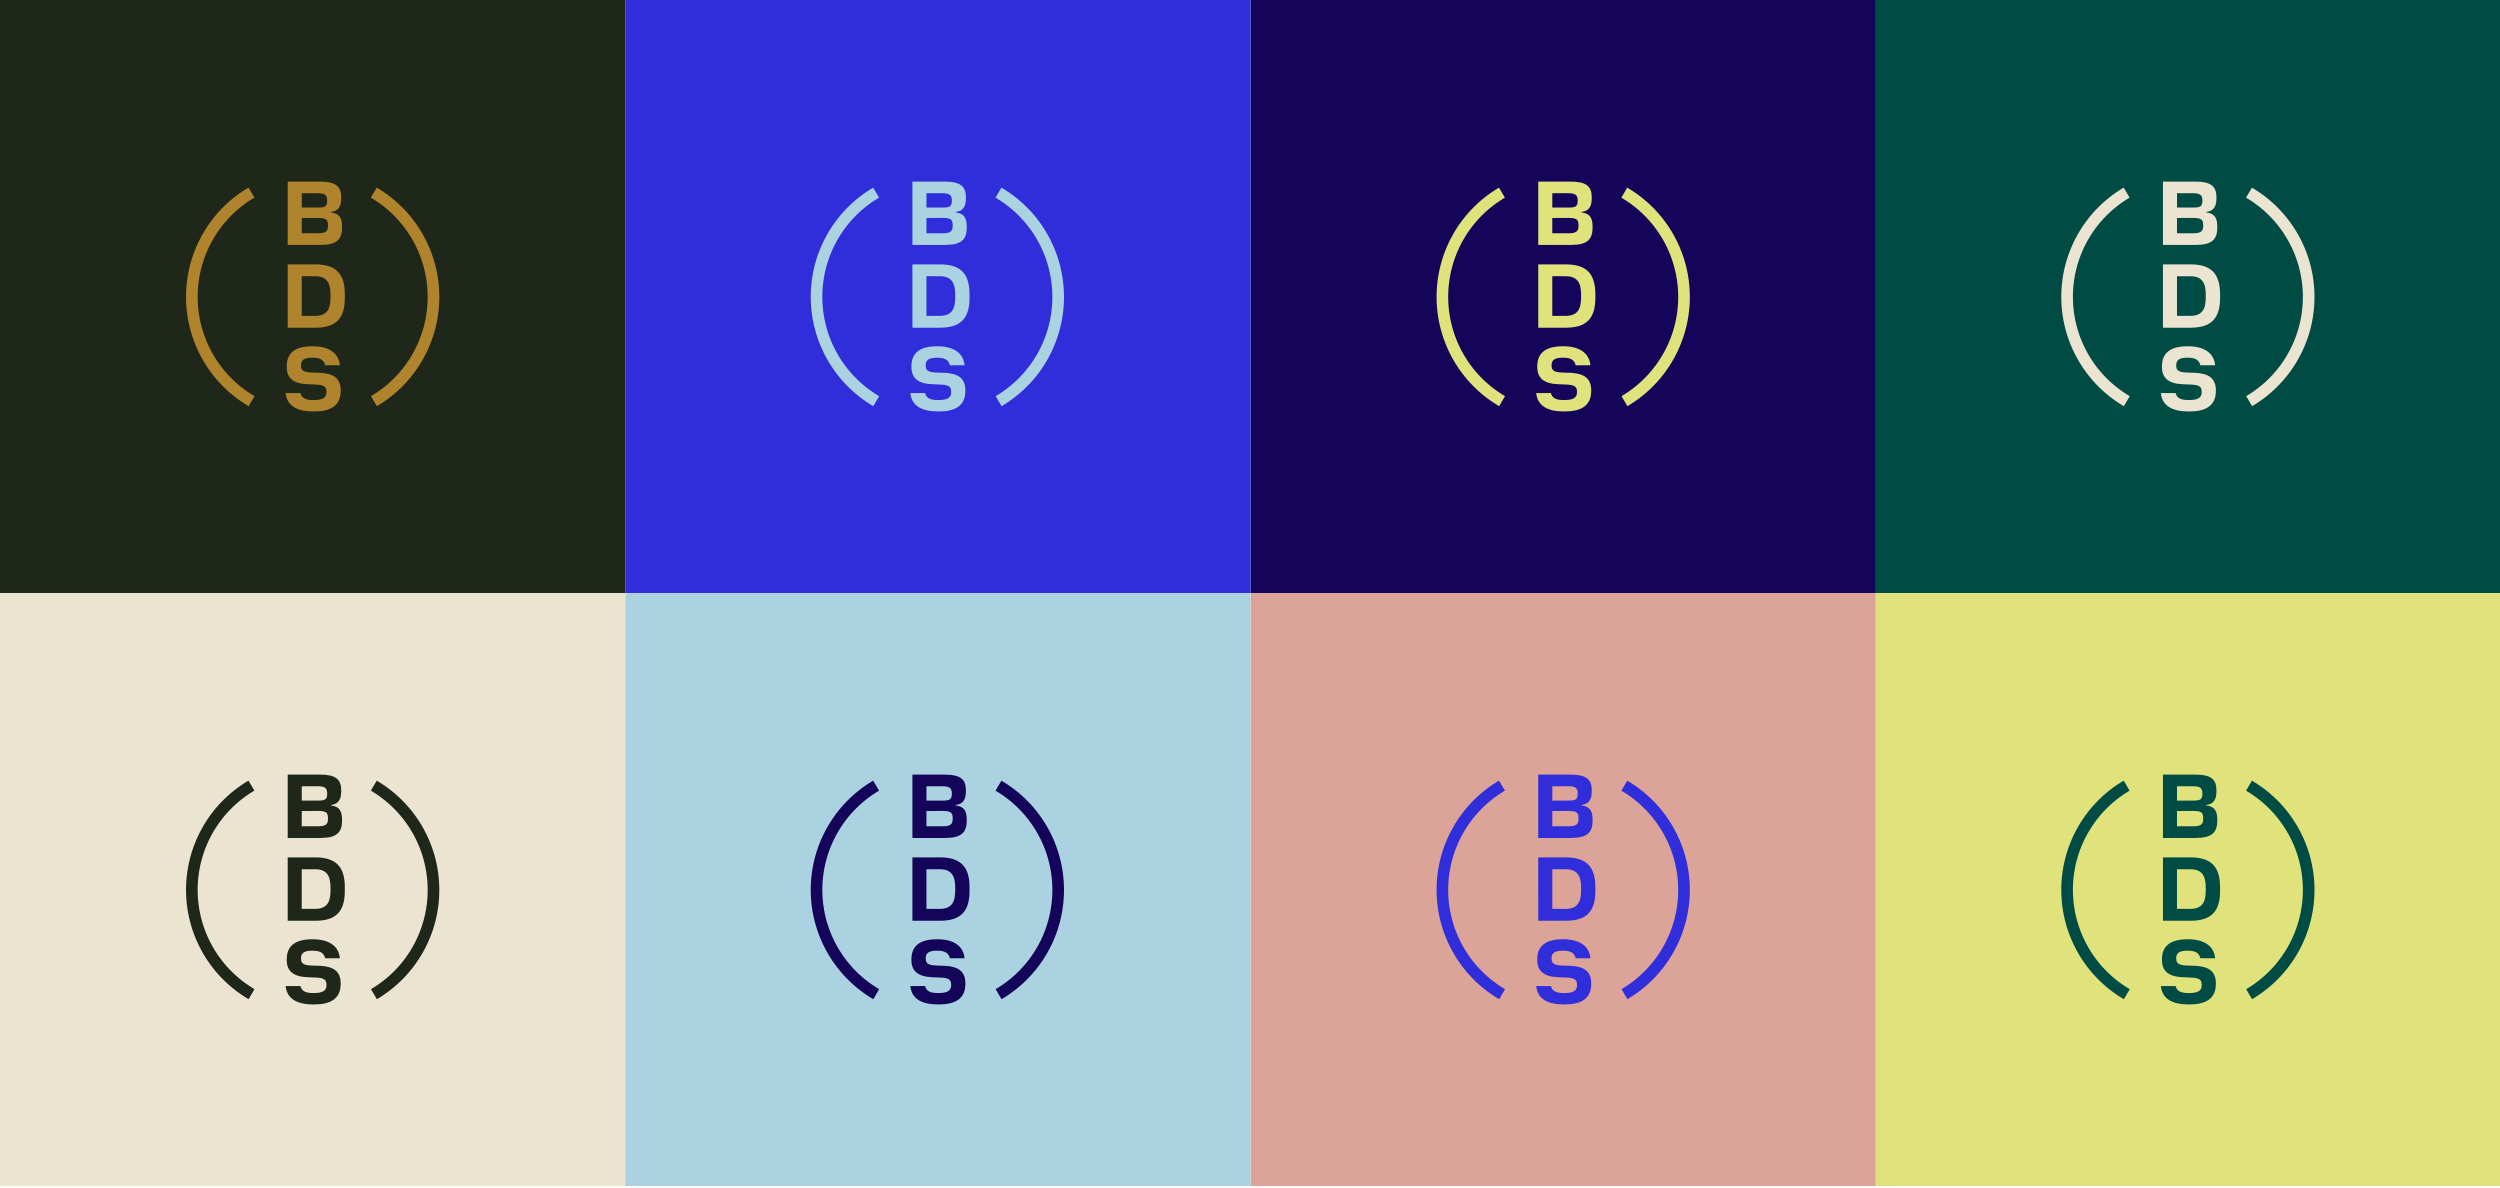
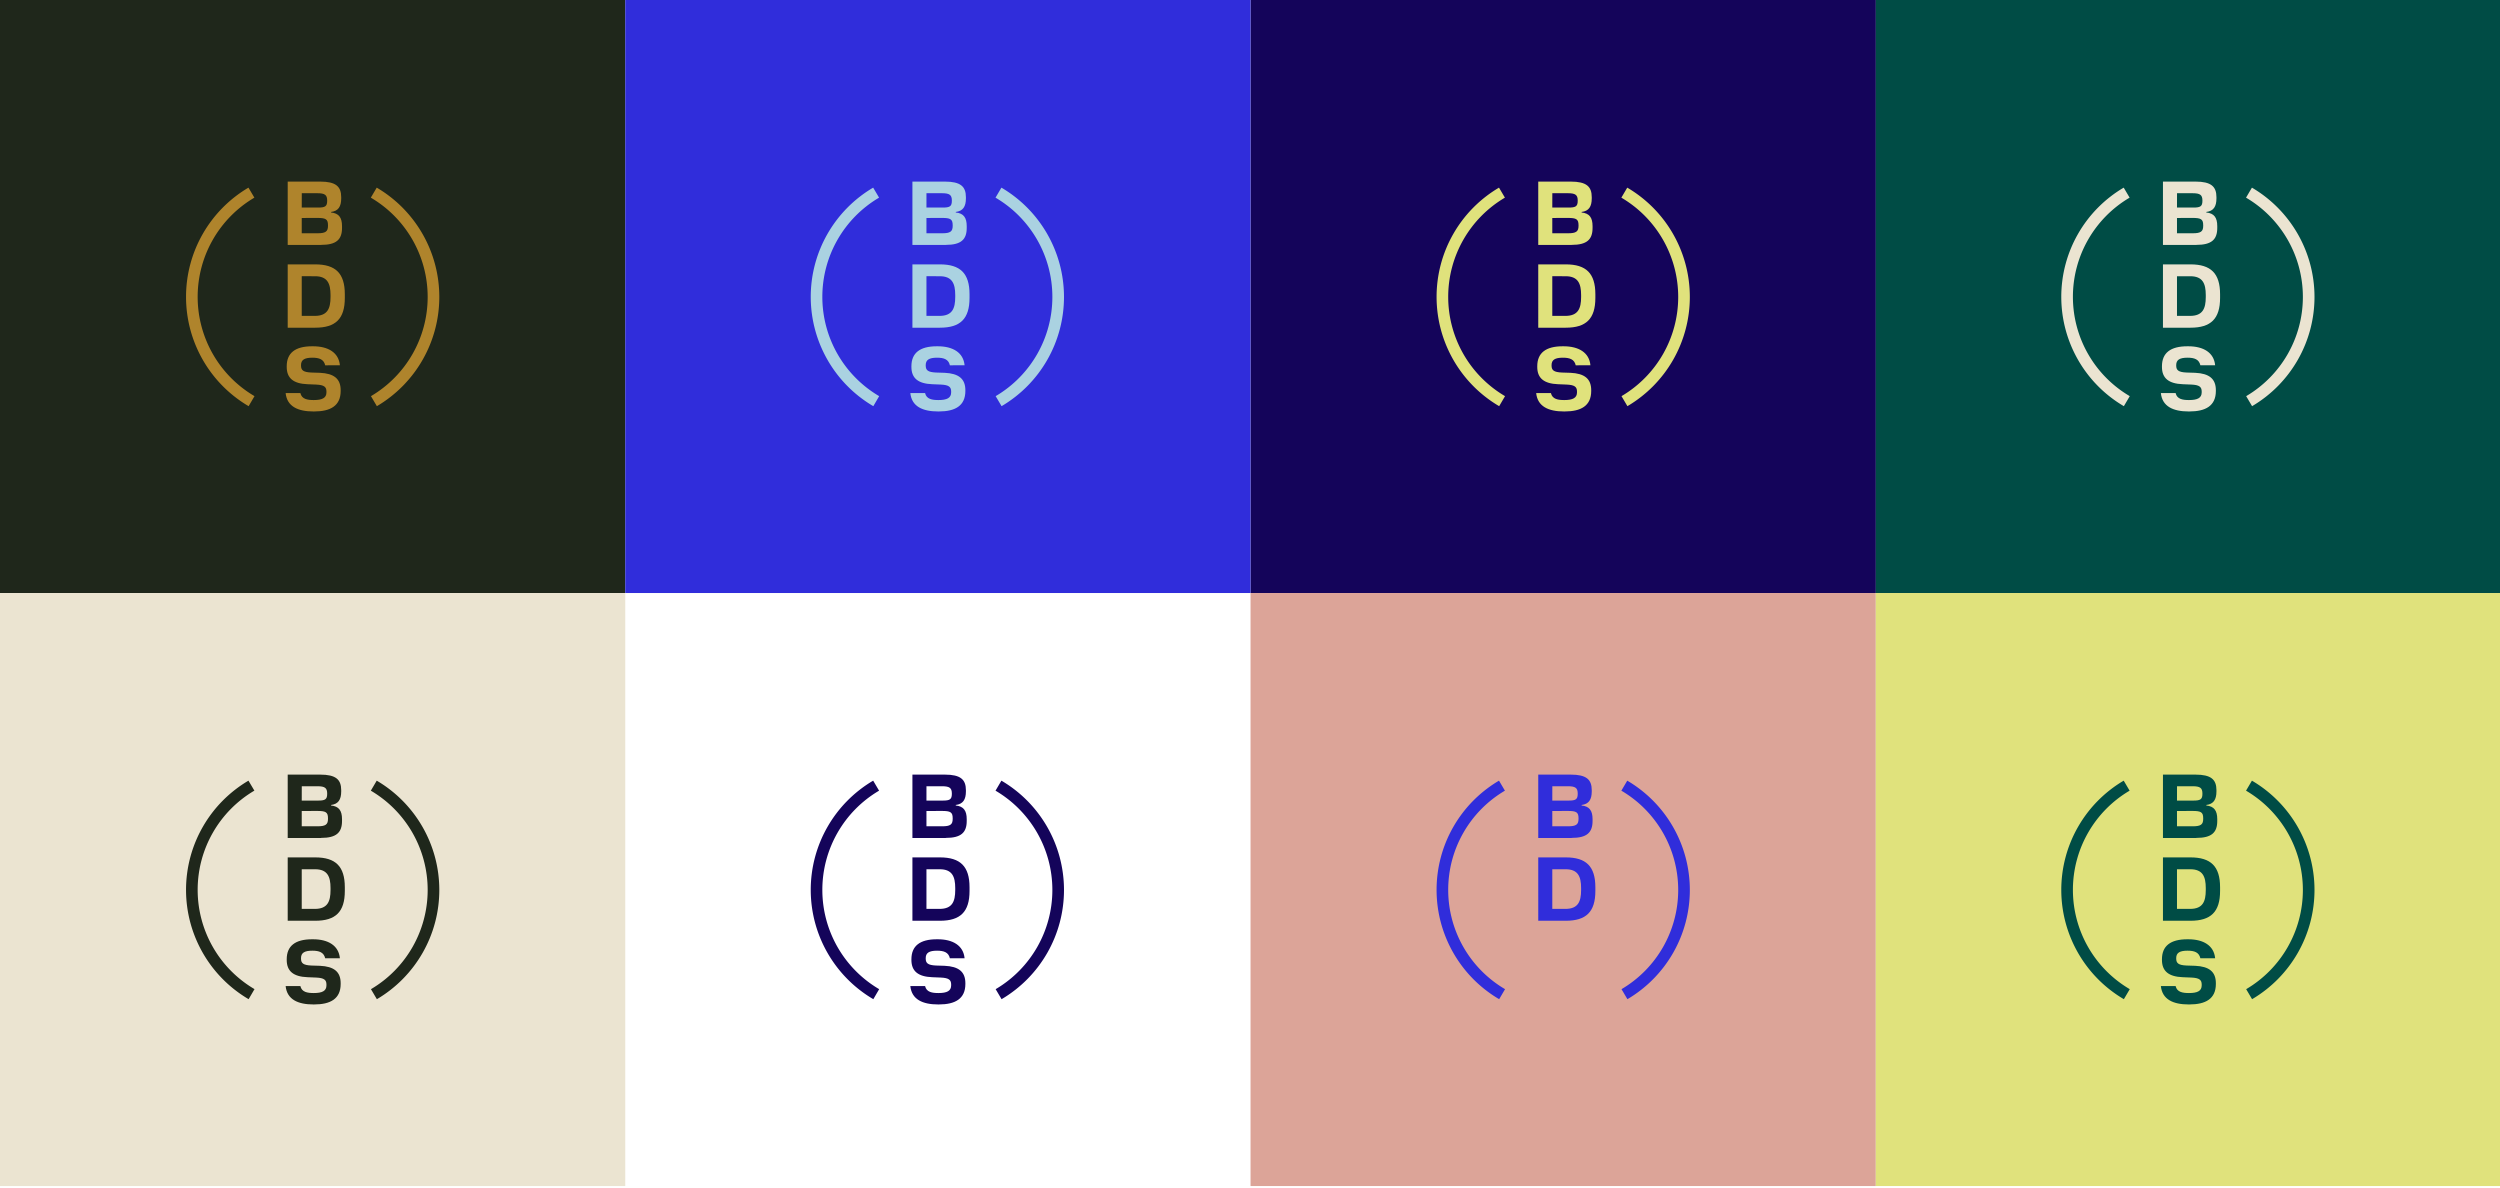
<svg xmlns="http://www.w3.org/2000/svg" id="Layer_1" data-name="Layer 1" viewBox="0 0 2400 1140">
  <defs>
    <style>.cls-1{fill:none;}.cls-2{fill:#1f271b;}.cls-3{fill:#14045a;}.cls-4{fill:#302ddb;}.cls-5{fill:#004c45;}.cls-6{fill:#ebe4d1;}.cls-7{fill:#dca498;}.cls-8{fill:#aad2e1;}.cls-9{fill:#e0e27c;}.cls-10{clip-path:url(#clip-path);}.cls-11{fill:#af842c;}</style>
    <clipPath id="clip-path">
      <rect class="cls-1" width="2400" height="1138.6" />
    </clipPath>
  </defs>
  <rect class="cls-2" width="600.32" height="569.3" />
  <rect class="cls-3" x="1200.52" width="600.32" height="569.3" />
  <rect class="cls-4" x="600.26" width="600.26" height="569.3" />
  <rect class="cls-5" x="1800.78" width="599.22" height="569.3" />
  <rect class="cls-6" y="569.3" width="600.26" height="569.3" />
  <rect class="cls-7" x="1200.52" y="569.3" width="600.26" height="569.3" />
-   <rect class="cls-8" x="600.26" y="569.3" width="600.26" height="569.3" />
  <rect class="cls-9" x="1800.78" y="569.3" width="599.22" height="569.3" />
  <g class="cls-10">
    <path class="cls-11" d="M289.67,209.26v14.68h15.12c7.74,0,10.08-1.65,10.08-7.12v-.61c0-5.91-2.26-7-10.34-7Zm0-10h15.64c6.61,0,8.78-1,8.78-6.42v-.35c0-5.3-2.17-7-9.38-7h-15Zm18.6,35.89H276.2V174.33h31.2c15,0,20.16,4.69,20.16,15v1.13c0,7.82-2.78,12.17-9.73,13v.53c7.47.77,10.51,4.86,10.51,13.12v1.73c0,11.13-5.47,16.25-20.07,16.25" />
    <path class="cls-11" d="M289.67,303.25h12.77c11.91-.09,14.87-7,14.87-18.08v-1.91c0-11.12-3-18.08-14.87-18.08H289.67Zm12.95,11.38H276.2V253.8h26.42c19.55,0,28.41,8.6,28.41,28.68V286c0,20.07-8.86,28.59-28.41,28.59" />
    <path class="cls-11" d="M300.88,395c-14.86,0-25.37-4.78-26.67-17.64h14.16c1.3,5.91,7,6.69,12.86,6.69,8.08,0,12.16-2,12.16-7.38v-.78c0-4.44-2.17-6.35-9.9-6.7l-8.34-.34c-13.39-.52-19.9-5.74-19.9-16.6v-.61c0-12.77,8.17-19.2,24.33-19.2h1c14.42,0,24.59,6,25.72,18.25H312.18c-1.31-5.74-5.74-7.3-12.34-7.3-7.56,0-10.86,2.08-10.86,7.12v.44c0,4.43,2.08,6.34,9.9,6.69l8.26.26c13.47.61,19.9,5.73,19.9,16.68v.78c0,14.34-10,19.64-25.38,19.64Z" />
    <path class="cls-11" d="M238.68,389.93a121.7,121.7,0,0,1-.16-209.8l5.68,9.61a110.53,110.53,0,0,0,.13,190.56Z" />
    <path class="cls-11" d="M361.79,389.92l-5.67-9.61A110.53,110.53,0,0,0,356,189.75l5.66-9.62a121.69,121.69,0,0,1,.15,209.79" />
    <path class="cls-2" d="M289.67,778.56v14.68h15.12c7.74,0,10.08-1.65,10.08-7.12v-.61c0-5.91-2.26-7-10.34-7Zm0-10h15.64c6.61,0,8.78-1,8.78-6.42v-.35c0-5.3-2.17-7-9.38-7h-15Zm18.6,35.89H276.2V743.63h31.2c15,0,20.16,4.69,20.16,15v1.13c0,7.82-2.78,12.16-9.73,13v.52c7.47.78,10.51,4.87,10.51,13.13v1.73c0,11.12-5.47,16.25-20.07,16.25" />
    <path class="cls-2" d="M289.67,872.54h12.77c11.91-.08,14.87-6.95,14.87-18.07v-1.91c0-11.12-3-18.08-14.87-18.08H289.67Zm12.95,11.39H276.2V823.1h26.42c19.55,0,28.41,8.6,28.41,28.68v3.56c0,20.07-8.86,28.59-28.41,28.59" />
    <path class="cls-2" d="M300.88,964.27c-14.86,0-25.37-4.78-26.67-17.64h14.16c1.3,5.91,7,6.69,12.86,6.69,8.08,0,12.16-2,12.16-7.38v-.78c0-4.44-2.17-6.35-9.9-6.7l-8.34-.34c-13.39-.52-19.9-5.74-19.9-16.6v-.61c0-12.77,8.17-19.2,24.33-19.2h1c14.42,0,24.59,6,25.72,18.25H312.18c-1.31-5.74-5.74-7.3-12.34-7.3-7.56,0-10.86,2.08-10.86,7.12v.44c0,4.43,2.08,6.34,9.9,6.69l8.26.26c13.47.61,19.9,5.73,19.9,16.68v.78c0,14.34-10,19.64-25.38,19.64Z" />
    <path class="cls-2" d="M238.68,959.22a121.69,121.69,0,0,1-.16-209.79L244.2,759a110.53,110.53,0,0,0,.13,190.56Z" />
    <path class="cls-2" d="M361.79,959.22l-5.67-9.61A110.53,110.53,0,0,0,356,759.05l5.66-9.62a121.69,121.69,0,0,1,.15,209.79" />
    <path class="cls-8" d="M889.39,209.26v14.68h15.12c7.73,0,10.07-1.65,10.07-7.12v-.61c0-5.91-2.25-7-10.34-7Zm0-10H905c6.61,0,8.78-1,8.78-6.42v-.35c0-5.3-2.17-7-9.38-7h-15ZM908,235.15H875.92V174.33h31.19c15,0,20.16,4.69,20.16,15v1.13c0,7.82-2.78,12.17-9.73,13v.53c7.47.77,10.51,4.86,10.51,13.12v1.73c0,11.13-5.47,16.25-20.07,16.25" />
    <path class="cls-8" d="M889.39,303.25h12.77c11.9-.09,14.86-7,14.86-18.08v-1.91c0-11.12-3-18.08-14.86-18.08H889.39Zm12.94,11.38H875.92V253.8h26.41c19.55,0,28.42,8.6,28.42,28.68V286c0,20.07-8.87,28.59-28.42,28.59" />
    <path class="cls-8" d="M900.6,395c-14.87,0-25.38-4.78-26.68-17.64h14.16c1.31,5.91,7,6.69,12.86,6.69,8.08,0,12.17-2,12.17-7.38v-.78c0-4.44-2.17-6.35-9.91-6.7l-8.34-.34c-13.38-.52-19.9-5.74-19.9-16.6v-.61c0-12.77,8.17-19.2,24.33-19.2h1c14.43,0,24.59,6,25.72,18.25H911.89c-1.3-5.74-5.73-7.3-12.34-7.3-7.56,0-10.86,2.08-10.86,7.12v.44c0,4.43,2.09,6.34,9.91,6.69l8.25.26c13.47.61,19.9,5.73,19.9,16.68v.78c0,14.34-10,19.64-25.37,19.64Z" />
    <path class="cls-8" d="M838.39,389.93a121.7,121.7,0,0,1-.15-209.8l5.67,9.61A110.53,110.53,0,0,0,844,380.3Z" />
    <path class="cls-8" d="M961.51,389.92l-5.68-9.61a110.53,110.53,0,0,0-.13-190.56l5.65-9.62a121.69,121.69,0,0,1,.16,209.79" />
    <path class="cls-3" d="M889.39,778.56v14.68h15.12c7.73,0,10.07-1.65,10.07-7.12v-.61c0-5.91-2.25-7-10.34-7Zm0-10H905c6.61,0,8.78-1,8.78-6.42v-.35c0-5.3-2.17-7-9.38-7h-15ZM908,804.45H875.92V743.63h31.19c15,0,20.16,4.69,20.16,15v1.13c0,7.82-2.78,12.16-9.73,13v.52c7.47.78,10.51,4.87,10.51,13.13v1.73c0,11.12-5.47,16.25-20.07,16.25" />
    <path class="cls-3" d="M889.39,872.54h12.77c11.9-.08,14.86-6.95,14.86-18.07v-1.91c0-11.12-3-18.08-14.86-18.08H889.39Zm12.94,11.39H875.92V823.1h26.41c19.55,0,28.42,8.6,28.42,28.68v3.56c0,20.07-8.87,28.59-28.42,28.59" />
    <path class="cls-3" d="M900.6,964.27c-14.87,0-25.38-4.78-26.68-17.64h14.16c1.31,5.91,7,6.69,12.86,6.69,8.08,0,12.17-2,12.17-7.38v-.78c0-4.44-2.17-6.35-9.91-6.7l-8.34-.34c-13.38-.52-19.9-5.74-19.9-16.6v-.61c0-12.77,8.17-19.2,24.33-19.2h1c14.43,0,24.59,6,25.72,18.25H911.89c-1.3-5.74-5.73-7.3-12.34-7.3-7.56,0-10.86,2.08-10.86,7.12v.44c0,4.43,2.09,6.34,9.91,6.69l8.25.26c13.47.61,19.9,5.73,19.9,16.68v.78c0,14.34-10,19.64-25.37,19.64Z" />
    <path class="cls-3" d="M838.39,959.22a121.69,121.69,0,0,1-.15-209.79l5.67,9.61A110.53,110.53,0,0,0,844,949.6Z" />
    <path class="cls-3" d="M961.51,959.22l-5.68-9.61a110.53,110.53,0,0,0-.13-190.56l5.65-9.62a121.69,121.69,0,0,1,.16,209.79" />
    <path class="cls-9" d="M1490.2,209.26v14.68h15.11c7.74,0,10.08-1.65,10.08-7.12v-.61c0-5.91-2.26-7-10.34-7Zm0-10h15.63c6.61,0,8.78-1,8.78-6.42v-.35c0-5.3-2.17-7-9.38-7h-15Zm18.59,35.89h-32.07V174.33h31.2c15,0,20.16,4.69,20.16,15v1.13c0,7.82-2.78,12.17-9.73,13v.53c7.47.77,10.51,4.86,10.51,13.12v1.73c0,11.13-5.47,16.25-20.07,16.25" />
    <path class="cls-9" d="M1490.2,303.25H1503c11.9-.09,14.86-7,14.86-18.08v-1.91c0-11.12-3-18.08-14.86-18.08H1490.2Zm12.94,11.38h-26.42V253.8h26.42c19.55,0,28.41,8.6,28.41,28.68V286c0,20.07-8.86,28.59-28.41,28.59" />
    <path class="cls-9" d="M1501.4,395c-14.86,0-25.37-4.78-26.67-17.64h14.16c1.31,5.91,7,6.69,12.86,6.69,8.08,0,12.17-2,12.17-7.38v-.78c0-4.44-2.18-6.35-9.91-6.7l-8.34-.34c-13.38-.52-19.9-5.74-19.9-16.6v-.61c0-12.77,8.17-19.2,24.33-19.2h1c14.42,0,24.59,6,25.72,18.25H1512.7c-1.31-5.74-5.73-7.3-12.34-7.3-7.56,0-10.86,2.08-10.86,7.12v.44c0,4.43,2.09,6.34,9.91,6.69l8.25.26c13.47.61,19.9,5.73,19.9,16.68v.78c0,14.34-10,19.64-25.37,19.64Z" />
    <path class="cls-9" d="M1439.2,389.93a121.7,121.7,0,0,1-.16-209.8l5.68,9.61a110.53,110.53,0,0,0,.13,190.56Z" />
    <path class="cls-9" d="M1562.32,389.92l-5.68-9.61a110.53,110.53,0,0,0-.14-190.56l5.66-9.62a121.69,121.69,0,0,1,.16,209.79" />
    <path class="cls-4" d="M1490.2,778.56v14.68h15.11c7.74,0,10.08-1.65,10.08-7.12v-.61c0-5.91-2.26-7-10.34-7Zm0-10h15.63c6.61,0,8.78-1,8.78-6.42v-.35c0-5.3-2.17-7-9.38-7h-15Zm18.59,35.89h-32.07V743.63h31.2c15,0,20.16,4.69,20.16,15v1.13c0,7.82-2.78,12.16-9.73,13v.52c7.47.78,10.51,4.87,10.51,13.13v1.73c0,11.12-5.47,16.25-20.07,16.25" />
    <path class="cls-4" d="M1490.2,872.54H1503c11.9-.08,14.86-6.95,14.86-18.07v-1.91c0-11.12-3-18.08-14.86-18.08H1490.2Zm12.94,11.39h-26.42V823.1h26.42c19.55,0,28.41,8.6,28.41,28.68v3.56c0,20.07-8.86,28.59-28.41,28.59" />
-     <path class="cls-4" d="M1501.4,964.27c-14.86,0-25.37-4.78-26.67-17.64h14.16c1.31,5.91,7,6.69,12.86,6.69,8.08,0,12.17-2,12.17-7.38v-.78c0-4.44-2.18-6.35-9.91-6.7l-8.34-.34c-13.38-.52-19.9-5.74-19.9-16.6v-.61c0-12.77,8.17-19.2,24.33-19.2h1c14.42,0,24.59,6,25.72,18.25H1512.7c-1.31-5.74-5.73-7.3-12.34-7.3-7.56,0-10.86,2.08-10.86,7.12v.44c0,4.43,2.09,6.34,9.91,6.69l8.25.26c13.47.61,19.9,5.73,19.9,16.68v.78c0,14.34-10,19.64-25.37,19.64Z" />
    <path class="cls-4" d="M1439.2,959.22a121.69,121.69,0,0,1-.16-209.79l5.68,9.61a110.53,110.53,0,0,0,.13,190.56Z" />
    <path class="cls-4" d="M1562.32,959.22l-5.68-9.61a110.53,110.53,0,0,0-.14-190.56l5.66-9.62a121.69,121.69,0,0,1,.16,209.79" />
    <path class="cls-6" d="M2089.91,209.26v14.68H2105c7.73,0,10.07-1.65,10.07-7.12v-.61c0-5.91-2.25-7-10.34-7Zm0-10h15.64c6.6,0,8.77-1,8.77-6.42v-.35c0-5.3-2.17-7-9.38-7h-15Zm18.59,35.89h-32.06V174.33h31.19c15,0,20.16,4.69,20.16,15v1.13c0,7.82-2.78,12.17-9.73,13v.53c7.47.77,10.51,4.86,10.51,13.12v1.73c0,11.13-5.47,16.25-20.07,16.25" />
    <path class="cls-6" d="M2089.91,303.25h12.77c11.9-.09,14.86-7,14.86-18.08v-1.91c0-11.12-3-18.08-14.86-18.08h-12.77Zm12.94,11.38h-26.41V253.8h26.41c19.55,0,28.42,8.6,28.42,28.68V286c0,20.07-8.87,28.59-28.42,28.59" />
    <path class="cls-6" d="M2101.12,395c-14.86,0-25.38-4.78-26.68-17.64h14.16c1.31,5.91,7,6.69,12.86,6.69,8.08,0,12.17-2,12.17-7.38v-.78c0-4.44-2.17-6.35-9.91-6.7l-8.34-.34c-13.38-.52-19.9-5.74-19.9-16.6v-.61c0-12.77,8.17-19.2,24.33-19.2h1c14.43,0,24.6,6,25.73,18.25h-14.17c-1.3-5.74-5.73-7.3-12.34-7.3-7.56,0-10.86,2.08-10.86,7.12v.44c0,4.43,2.09,6.34,9.91,6.69l8.25.26c13.47.61,19.9,5.73,19.9,16.68v.78c0,14.34-10,19.64-25.37,19.64Z" />
    <path class="cls-6" d="M2038.91,389.93a121.7,121.7,0,0,1-.15-209.8l5.67,9.61a110.53,110.53,0,0,0,.14,190.56Z" />
    <path class="cls-6" d="M2162,389.92l-5.68-9.61a110.53,110.53,0,0,0-.13-190.56l5.66-9.62a121.7,121.7,0,0,1,.15,209.79" />
    <path class="cls-5" d="M2089.91,778.56v14.68H2105c7.73,0,10.07-1.65,10.07-7.12v-.61c0-5.91-2.25-7-10.34-7Zm0-10h15.64c6.6,0,8.77-1,8.77-6.42v-.35c0-5.3-2.17-7-9.38-7h-15Zm18.59,35.89h-32.06V743.63h31.19c15,0,20.16,4.69,20.16,15v1.13c0,7.82-2.78,12.16-9.73,13v.52c7.47.78,10.51,4.87,10.51,13.13v1.73c0,11.12-5.47,16.25-20.07,16.25" />
    <path class="cls-5" d="M2089.91,872.54h12.77c11.9-.08,14.86-6.95,14.86-18.07v-1.91c0-11.12-3-18.08-14.86-18.08h-12.77Zm12.94,11.39h-26.41V823.1h26.41c19.55,0,28.42,8.6,28.42,28.68v3.56c0,20.07-8.87,28.59-28.42,28.59" />
    <path class="cls-5" d="M2101.12,964.27c-14.86,0-25.38-4.78-26.68-17.64h14.16c1.31,5.91,7,6.69,12.86,6.69,8.08,0,12.17-2,12.17-7.38v-.78c0-4.44-2.17-6.35-9.91-6.7l-8.34-.34c-13.38-.52-19.9-5.74-19.9-16.6v-.61c0-12.77,8.17-19.2,24.33-19.2h1c14.43,0,24.6,6,25.73,18.25h-14.17c-1.3-5.74-5.73-7.3-12.34-7.3-7.56,0-10.86,2.08-10.86,7.12v.44c0,4.43,2.09,6.34,9.91,6.69l8.25.26c13.47.61,19.9,5.73,19.9,16.68v.78c0,14.34-10,19.64-25.37,19.64Z" />
    <path class="cls-5" d="M2038.91,959.22a121.69,121.69,0,0,1-.15-209.79l5.67,9.61a110.53,110.53,0,0,0,.14,190.56Z" />
    <path class="cls-5" d="M2162,959.22l-5.68-9.61a110.53,110.53,0,0,0-.13-190.56l5.66-9.62a121.7,121.7,0,0,1,.15,209.79" />
  </g>
</svg>